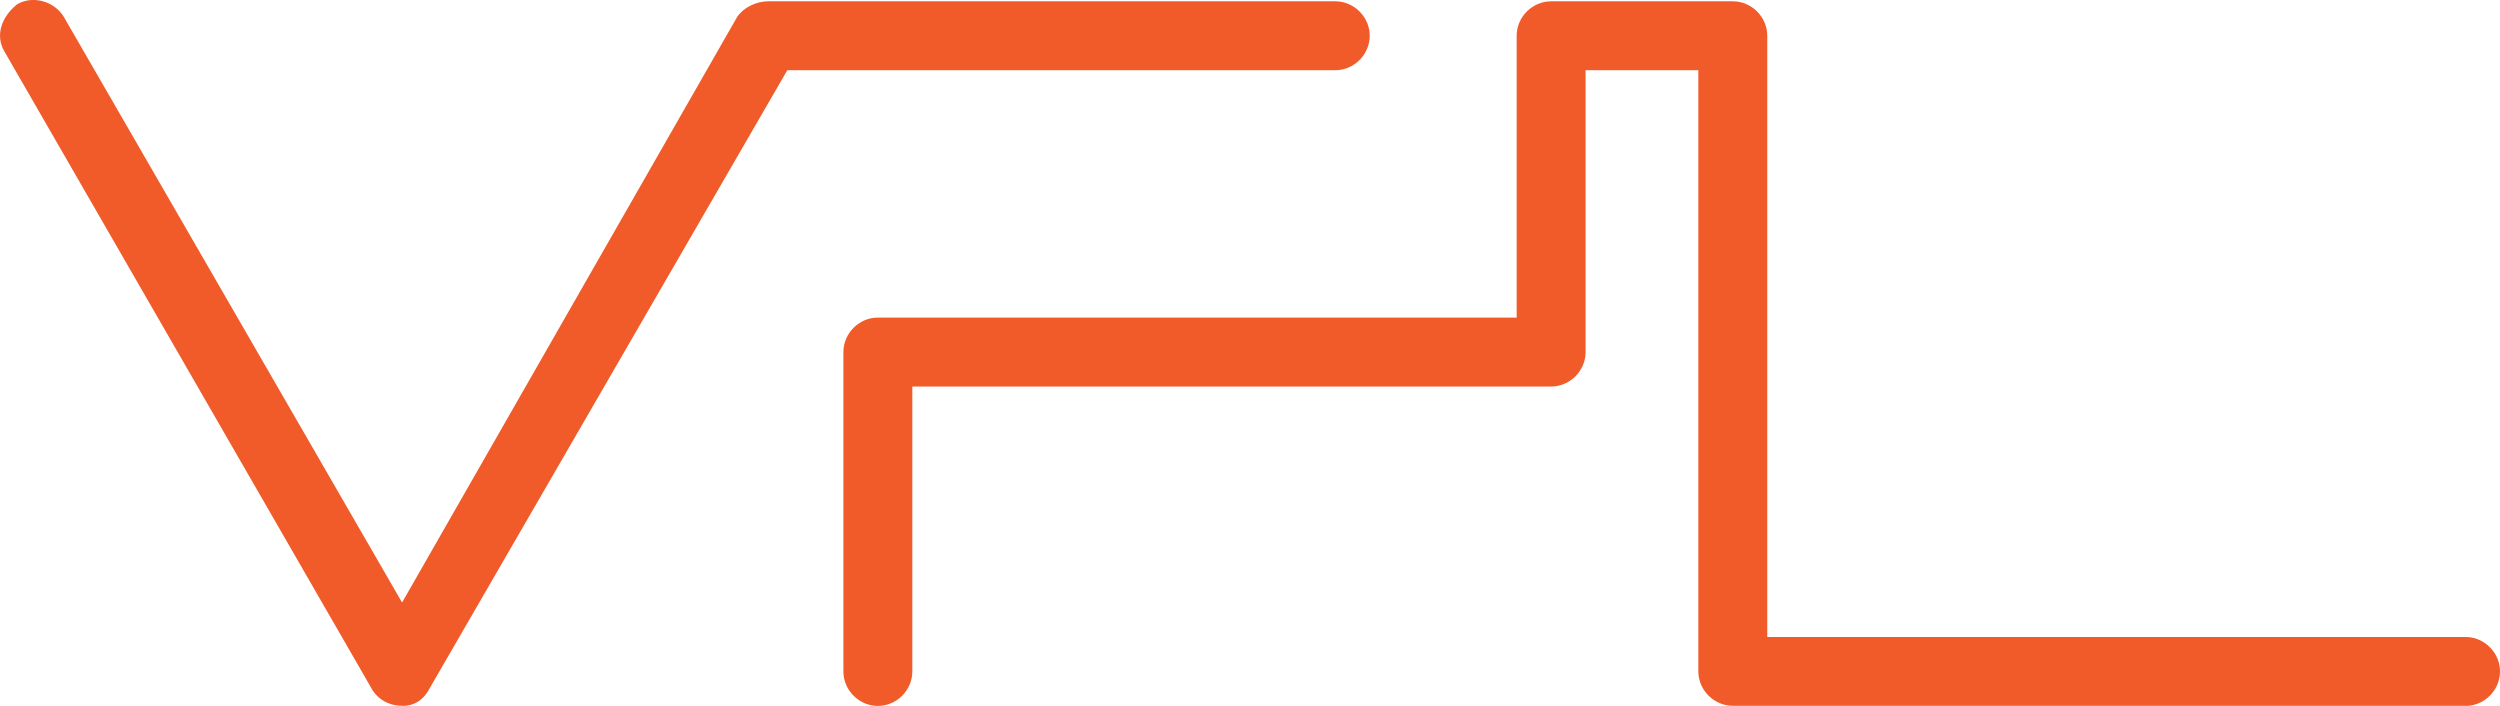
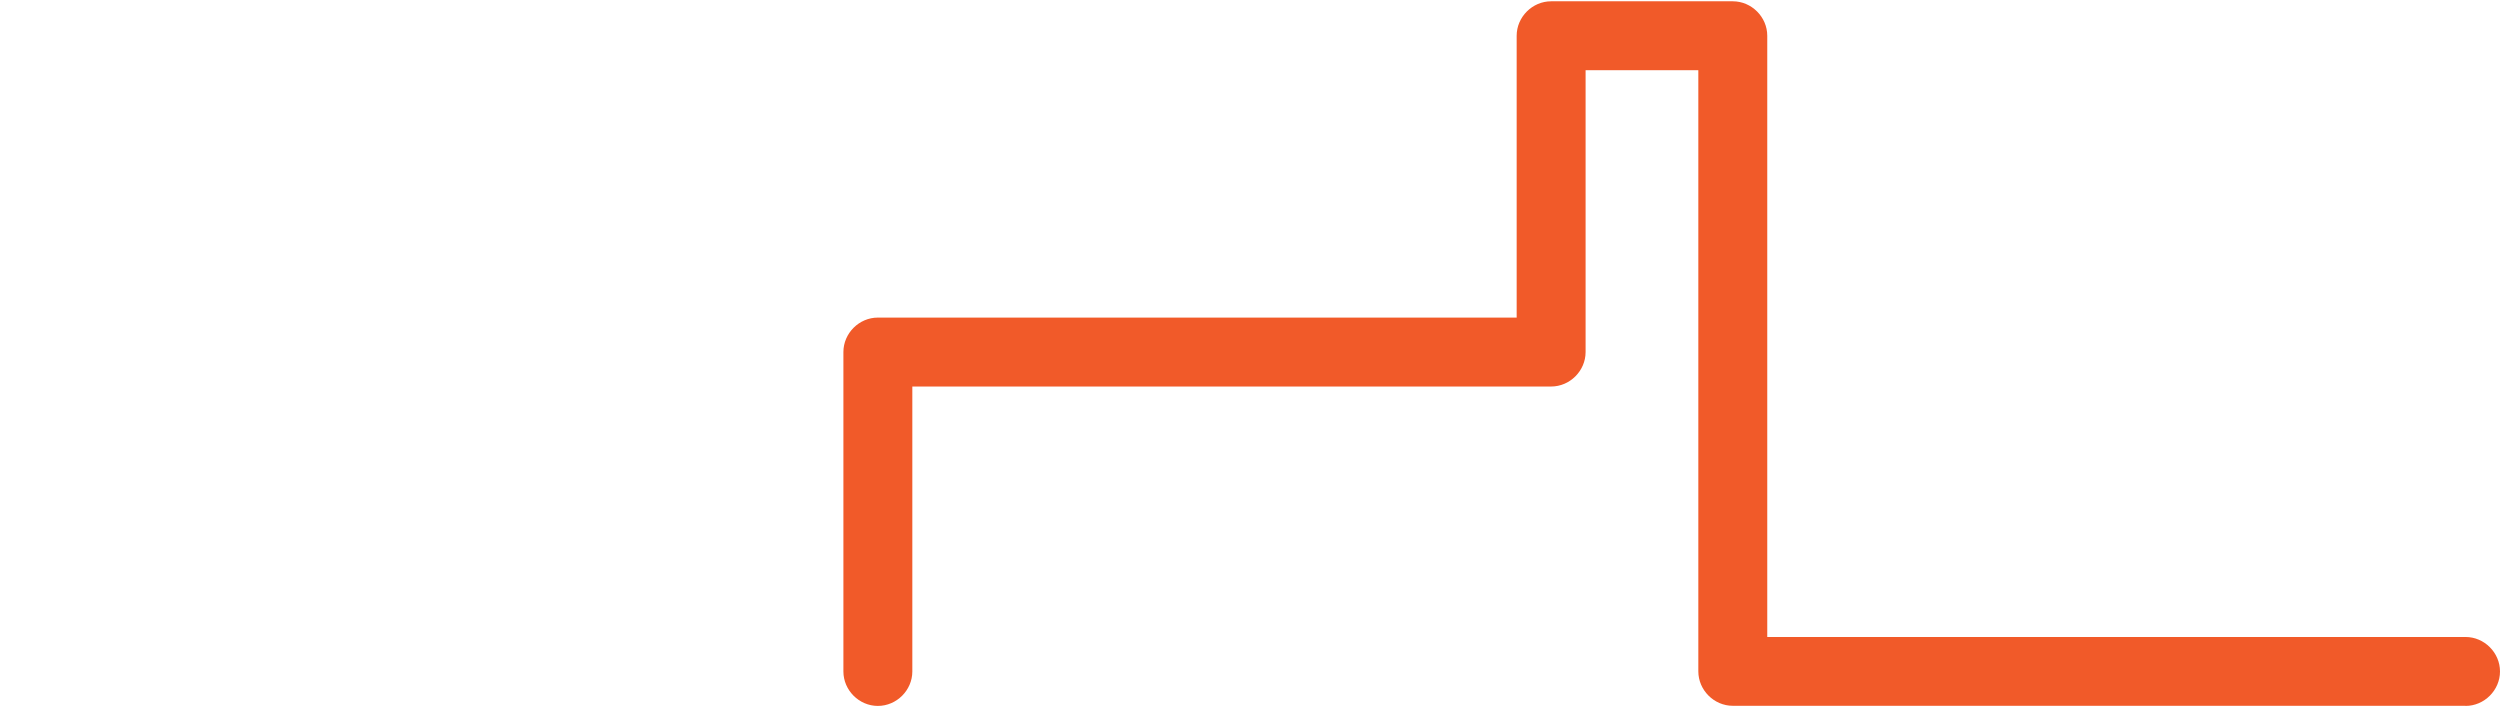
<svg xmlns="http://www.w3.org/2000/svg" id="Layer_2" data-name="Layer 2" viewBox="0 0 192.94 54.47">
  <defs>
    <style> .cls-1 { fill: #f15a29; } </style>
  </defs>
  <g id="Layer_1-2" data-name="Layer 1">
    <g>
      <path class="cls-1" d="M190.28,54.47h-56.55c-1.45,0-2.66-1.21-2.66-2.66V5.42h-8.7v21.75c0,1.45-1.21,2.66-2.66,2.66h-49.3v21.99c0,1.45-1.21,2.66-2.66,2.66s-2.66-1.21-2.66-2.66v-24.65c0-1.45,1.21-2.66,2.66-2.66h49.3V2.76c0-1.45,1.21-2.66,2.66-2.66h14.02c1.45,0,2.66,1.21,2.66,2.66v46.4h53.89c1.45,0,2.66,1.21,2.66,2.66s-1.21,2.66-2.66,2.66Z" />
-       <path class="cls-1" d="M31.03,54.47c-.97,0-1.93-.48-2.42-1.45L.34,3.97C-.38,2.76.1,1.31,1.31.34c1.21-.73,2.9-.24,3.62.97l26.1,45.19L56.89,1.31c.48-.72,1.45-1.21,2.42-1.21h43.74c1.45,0,2.66,1.21,2.66,2.66s-1.21,2.66-2.66,2.66h-42.29l-27.55,47.61c-.48.97-1.21,1.45-2.17,1.45Z" />
    </g>
  </g>
</svg>